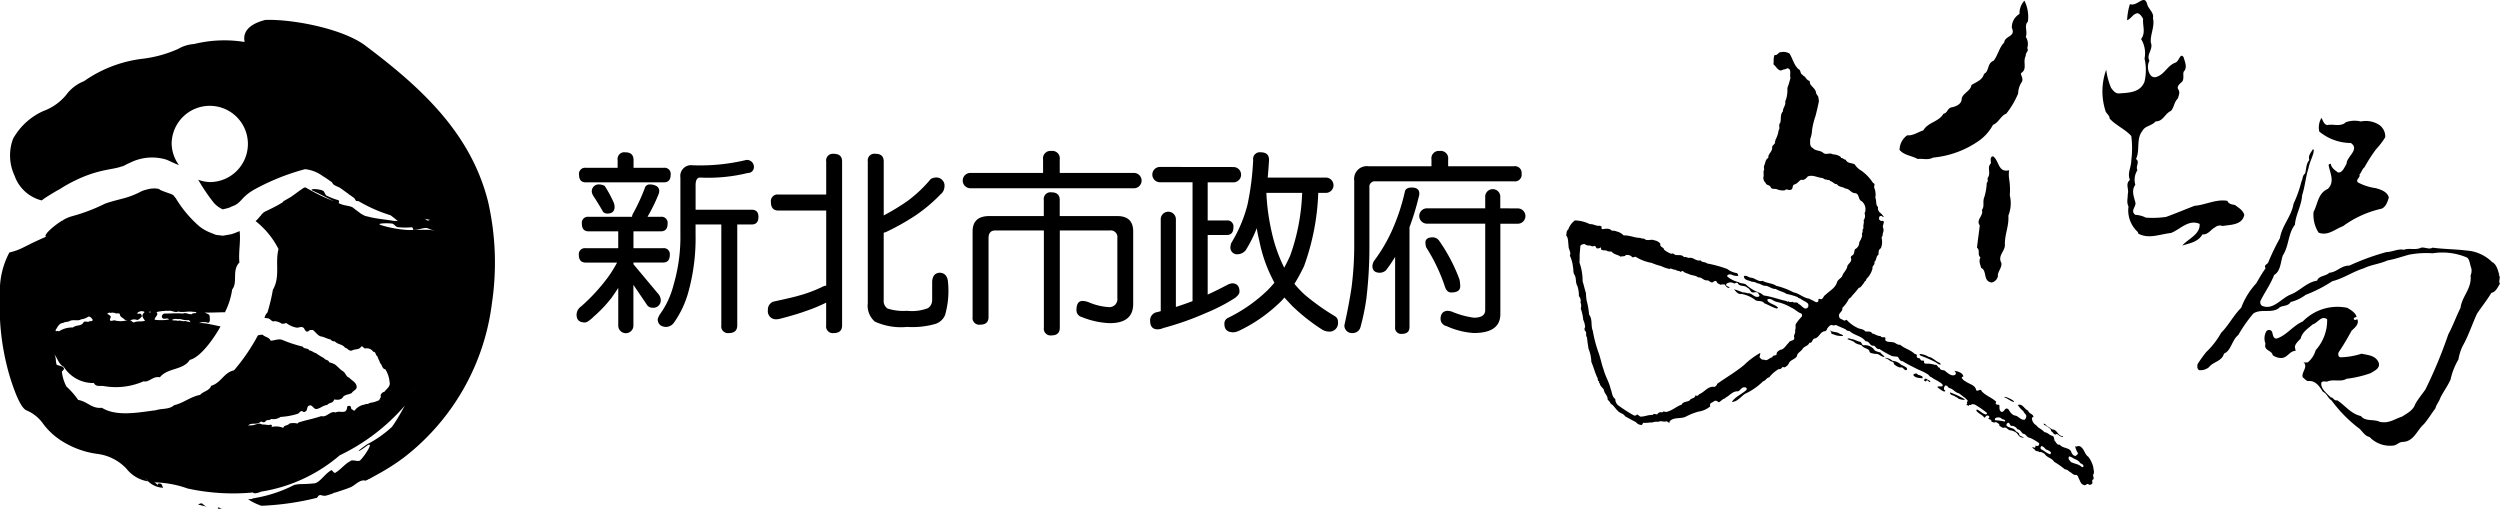
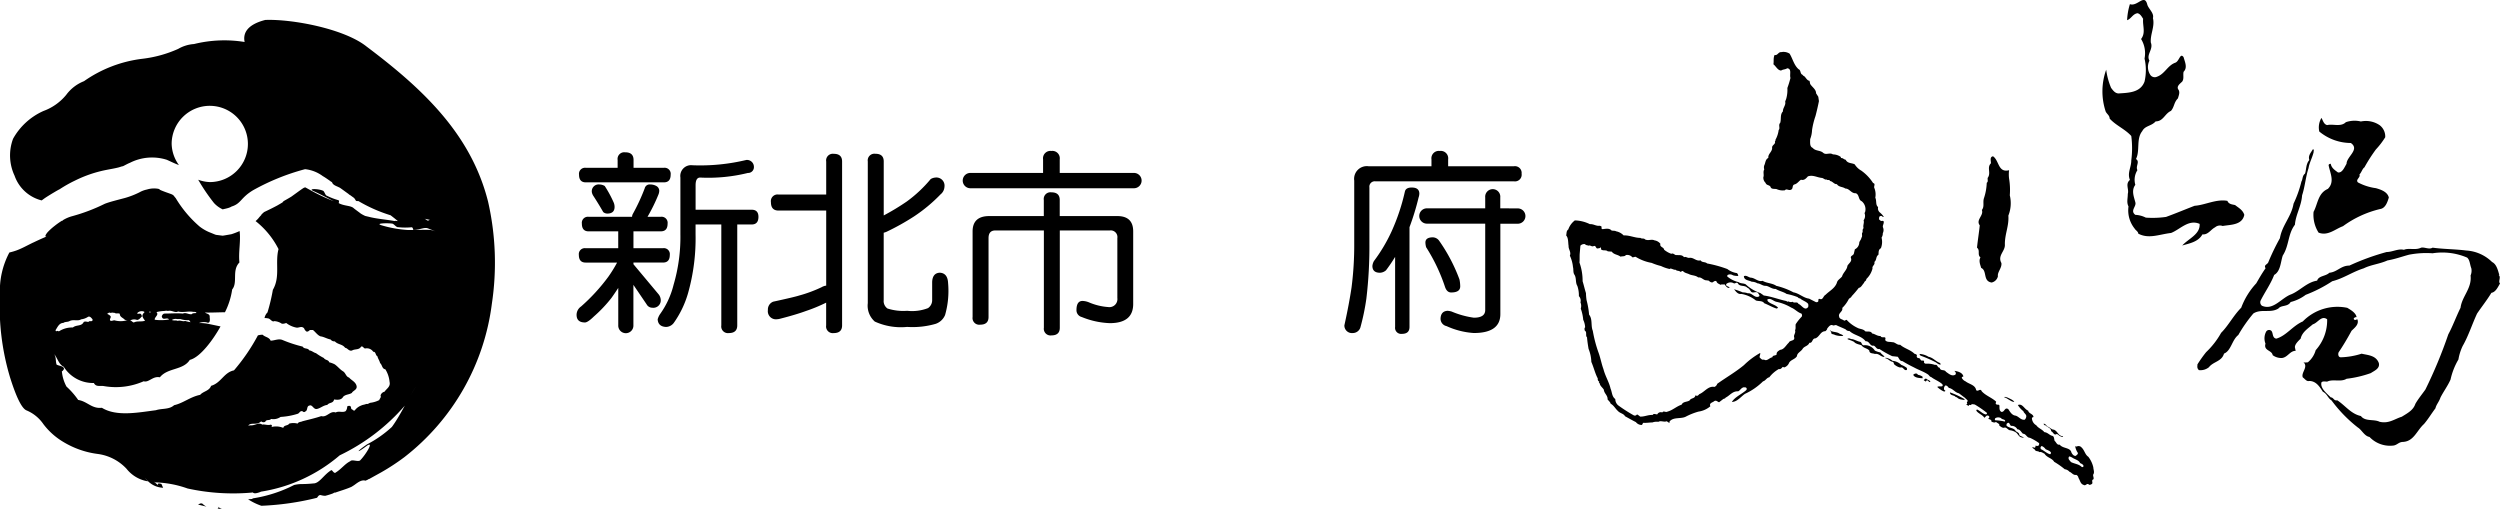
<svg xmlns="http://www.w3.org/2000/svg" id="department_2" width="149.443" height="30.415" viewBox="0 0 149.443 30.415">
  <g id="Group_1096" data-name="Group 1096" transform="translate(93.63)">
    <g id="Group_1093" data-name="Group 1093" transform="translate(0 3.098)">
      <path id="Path_2966" data-name="Path 2966" d="M1155.967,9845.569a1.625,1.625,0,0,0-.3-.634c-.2-.13-.222-.391-.407-.559a.231.231,0,0,0-.281-.054c-.036.017-.073-.037-.092,0a.925.925,0,0,0,.149.372c.038.093-.074.131-.112.188-.131.017-.206-.095-.261-.187-.072-.336-.5-.226-.708-.485-.169.037-.2-.148-.3-.223-.036-.093-.018-.261-.13-.3-.186-.037-.278-.205-.484-.223-.15-.187-.352-.224-.484-.412a.5.5,0,0,1-.26-.426c0-.057.073-.038.092-.075-.019-.187-.279-.187-.317-.373-.242-.094-.334-.447-.616-.336a1.319,1.319,0,0,0,.337.374v.019c.037.094.149.147.168.262a.308.308,0,0,1-.093.222c-.224.039-.354-.185-.542-.241-.222-.02-.333-.225-.445-.393-.225-.131-.206.187-.41.168-.133-.074-.114-.242-.114-.372-.035-.11-.149-.02-.2-.092-.057-.039,0-.095,0-.149-.261-.243-.616-.354-.857-.615-.093-.223-.223.056-.337-.075-.054-.316-.425-.354-.632-.522a.445.445,0,0,1-.222-.2c-.02-.073.054-.073.091-.094-.056-.241-.335-.3-.523-.335,0,.037.019.037.038.056.039.056.057.148-.019.186-.2.094-.371-.072-.539-.186-.093-.166-.335-.019-.372-.242-.149,0-.13-.222-.28-.167a1.358,1.358,0,0,0-.54-.074c-.075,0-.149-.057-.111-.15-.019-.038-.057-.038-.094-.038-.15.038-.111-.167-.261-.147a.113.113,0,0,1-.074-.167c-.019-.057-.094-.075-.151-.093-.242-.242-.613-.318-.856-.54-.186.037-.3-.17-.484-.15-.111-.037-.318.019-.41-.131.092-.3-.2-.057-.279-.241-.188.017-.337-.13-.5-.149-.075-.168-.279-.094-.412-.129-.111-.149-.333-.131-.463-.208a2.042,2.042,0,0,1-.616-.444c-.055-.095-.13.055-.2,0-.095-.075-.261-.075-.28-.225-.075-.222.243-.3.185-.521a1.935,1.935,0,0,0,.374-.5c.038-.093.168-.111.187-.2a6.477,6.477,0,0,0,.427-.5c.149-.021.2-.188.317-.3,0-.095.149-.114.13-.225a1.3,1.3,0,0,0,.374-.634c-.038-.166.166-.205.111-.392.149-.112.074-.317.243-.429.019-.13-.019-.3.147-.391a1.034,1.034,0,0,0,.039-.633.437.437,0,0,0,.074-.263.417.417,0,0,0,.018-.334c-.056-.11.057-.225.038-.354-.019-.094-.13-.02-.186-.055-.019-.039-.111-.058-.093-.131,0-.038,0-.13.074-.149a.106.106,0,0,1,.13.036c.037,0,.056.038.075,0a1.2,1.2,0,0,0-.241-.261.321.321,0,0,1-.094-.314c-.169-.132-.075-.373-.169-.559a1.038,1.038,0,0,0-.055-.577c-.056-.1.093-.263-.075-.3a2.688,2.688,0,0,0-.708-.744,1.084,1.084,0,0,1-.39-.372c-.169-.1-.429-.039-.542-.28-.094,0-.185-.13-.277-.094l-.02-.074a.806.806,0,0,0-.467-.149c-.185-.131-.409.055-.578-.092-.185-.169-.463-.095-.632-.3-.187-.075-.149-.318-.149-.523a1.649,1.649,0,0,0,.112-.54,4.6,4.6,0,0,1,.206-.838c.073-.278.148-.594.206-.893l-.039-.26-.132-.207c0-.241-.241-.371-.353-.56l-.038-.186c-.168-.02-.222-.224-.353-.3-.037,0-.037-.02-.056-.056-.169-.057-.094-.278-.242-.335-.28-.242-.355-.633-.54-.932a.676.676,0,0,0-.505-.091c-.166-.02-.222.222-.39.166-.093.186-.038.392-.074.558.149.114.261.374.464.374.111-.075.261-.057.356-.133.3.021.131.374.2.578a5.556,5.556,0,0,1-.185.6,1.95,1.95,0,0,1-.056.595c-.02.095-.058.15-.075.225.055.205-.149.373-.133.578-.183.186-.091.465-.165.688-.13.13.018.317-.092.428a1.627,1.627,0,0,1-.188.578c0,.037,0,.076-.037.1.056.165-.149.2-.168.352.038.26-.261.392-.223.635-.187.092-.168.3-.244.445a.385.385,0,0,0,0,.244c-.092.146,0,.334-.055.465a.422.422,0,0,0,.131.335c.057.169.225.111.3.243.038.149.223.109.353.13a.9.9,0,0,0,.5.075c.112-.129.224.039.373-.038.149-.058.037-.28.221-.317.169-.055.244-.2.374-.278.185.056.3-.074.411-.2.3-.1.521.055.819.092.111,0,.188.131.3.093.056.075.167-.019.206.094.165.02.24.2.409.186.111.186.354.148.5.262.26,0,.354.3.631.281.226.091.133.39.356.481a.62.62,0,0,1,.2.636l-.036.072a.441.441,0,0,1-.056.429c.056.149-.055.3,0,.468-.074.072-.055.148-.055.241-.094.094.019.223-.075.336-.019.131-.13.205-.13.315a.462.462,0,0,1-.261.374l-.057.241c-.019.13-.2.13-.185.261.094.224-.111.317-.205.486-.019.241-.26.409-.318.632-.111.148-.277.205-.315.393-.133.334-.429.464-.672.706-.15.074-.15.336-.354.244-.111-.019-.053.111-.092.165a.136.136,0,0,1-.149.02l-.393-.2c-.334-.039-.594-.319-.93-.375a4.308,4.308,0,0,0-1.026-.389c-.241-.168-.575-.151-.819-.3-.26.074-.429-.149-.671-.186-.167,0-.279-.168-.447-.094,0,.26.316.244.466.335a.65.65,0,0,1,.337.093c.2.018.315.167.52.151.2.035.354.2.578.185.2.13.464.169.652.3a3.584,3.584,0,0,1,.651.188c.038.019.075.094.149.073.131.131.374.187.487.334a.349.349,0,0,1,0,.188c-.207.262-.393-.13-.579-.187-.074-.166-.242-.017-.355-.13-.111.058-.241-.018-.3-.036a.018.018,0,0,0,.019.019c-.019.018-.038.037-.057.037v-.056c-.466-.094-.914-.278-1.379-.336-.075-.057-.13-.093-.205-.146a2.342,2.342,0,0,1-.877-.523c-.13-.073-.314-.039-.426-.131a1.627,1.627,0,0,1-.672-.335c-.019-.037,0-.056.019-.093a.31.31,0,0,1,.316.019.928.928,0,0,0,.318.037.278.278,0,0,0-.075-.167,1.223,1.223,0,0,1-.578-.244,7.287,7.287,0,0,0-1.21-.334c-.112-.112-.3-.038-.391-.187-.261.075-.413-.186-.673-.148-.111.019-.2-.093-.315-.037-.114-.167-.318-.113-.5-.131-.074-.02-.149-.13-.26-.073a1.424,1.424,0,0,1-.429-.244c-.019-.166-.279-.147-.223-.354a.551.551,0,0,0-.355-.206c-.187-.09-.353.04-.559-.054-.073-.093-.2-.021-.279-.093-.353,0-.652-.167-1.005-.148a.837.837,0,0,0-.447-.245c-.094-.054-.187-.019-.282-.054-.128-.149-.352-.095-.52-.076a.072.072,0,0,1-.073-.093c.034-.075-.058-.091-.1-.111-.222.036-.372-.113-.594-.094a2.145,2.145,0,0,0-.9-.224,1.138,1.138,0,0,0-.392.54c-.128.093-.091.227-.128.356.147.165.11.446.147.631-.019.188.169.374.074.578a2.078,2.078,0,0,1,.188.69c.037.11,0,.3.072.428.15.206.058.486.188.691a1.734,1.734,0,0,1,.092.612.387.387,0,0,1,.094.374.531.531,0,0,1,.019.372,2.681,2.681,0,0,1,.147.671,1.155,1.155,0,0,1,.114.445c-.056.056-.037.133-.018.206.148.076.018.3.131.393.017.242.055.466.091.688a2.281,2.281,0,0,1,.167.783c.131.3.207.614.337.894,0,.038.074.075.038.114.017.073.017.146.112.165l-.039.019c0,.037.039.076.055.1.019.149.169.24.244.37.016.225.242.338.223.579.056.074.168.168.186.26.185.093.281.3.429.429.13.149.336.149.429.317.2.111.428.241.651.353a.433.433,0,0,0,.353.169c.038-.019.038-.093.095-.13.168.018.372-.021.54-.021a.751.751,0,0,1,.355-.036c.146-.094.334.036.5-.036.056.036.11.093.167.093v-.076c.223-.28.651-.146.95-.28a3.886,3.886,0,0,1,.781-.313,1.382,1.382,0,0,0,.708-.318c-.092-.205.15-.222.244-.315.13-.057.185.055.279.074l.242-.187c.055-.037.112-.018.15-.092.241-.112.408-.394.745-.374.131-.056.185-.224.353-.242.056.019.111-.02.149.058.038.035,0,.111-.057.147-.26.223-.631.373-.819.671.318,0,.54-.318.783-.483a3.774,3.774,0,0,0,1.08-.747c.151-.035.223-.223.372-.24a1.885,1.885,0,0,1,.579-.5c.074.038.149-.038.2-.092.035-.077.093.036.166-.02a.472.472,0,0,0,.244-.263c.112-.185.353-.2.466-.391.017-.2.222-.259.335-.429.092-.168.335-.168.409-.372.205.038.149-.261.355-.261.26-.095.3-.429.6-.429.038-.036.113-.092.113-.169.074-.072.15-.221.3-.2.057.057.149,0,.226,0,.186.094.391.166.577.262a.252.252,0,0,0,.223.092c.3.279.708.279.968.616.244-.02.244.315.485.26.131.056.168.241.337.2a6.13,6.13,0,0,0,.762.429l.336.037c.093.112.113.26.28.26a7.572,7.572,0,0,0,.689.376c.261.146.559.24.82.409.092.056.111.15.206.166.222.168.464.244.669.428.112.226-.224.076-.3.168a1.67,1.67,0,0,0,.3.225c.056.018.131.094.186,0l-.074-.057a.241.241,0,0,1,.074-.26c.094,0,.149.075.206.149.241.037.371.278.594.317.132.093.243.186.374.278.054.074.15.112.167.205-.148.037.059.167-.113.188l.172.091v-.037c.015-.054.091-.018.13-.018.035-.094.149-.036.221-.036a6.17,6.17,0,0,1,.727.5c.02.058-.019.093-.075.093-.185-.035-.334-.224-.522-.295-.018.036-.037.054-.037.071.131.188.374.242.485.43l.111-.112a.119.119,0,0,1,.17.02c.037.057,0,.111-.058.149.076.037.187.037.206.149-.019.017,0,.036.019.036.074.018.166.074.242,0,.073.074.242.11.2.224.114.075.207.169.336.111.15.02.188.169.337.169a.85.85,0,0,1,.353.148c.113.111.168.279.355.279.019,0,.036.055.074.02-.074-.095-.185-.076-.261-.168.019-.113-.112-.169-.206-.225-.111-.224-.39-.166-.559-.335.019-.037-.019-.094.039-.13.149-.13.149.11.241.146a.381.381,0,0,1,.373.205c.168,0,.224.169.335.264.187,0,.224.242.411.242a2.946,2.946,0,0,1,.523.3c.072.037.018.131,0,.167a.184.184,0,0,1-.17,0c-.018.019-.018.037-.018.075-.038.112-.131,0-.187.02.019.074.094.093.149.146.056.133.186.059.279.151.114-.036.206.055.3.093.149.242.447.26.577.484a4.8,4.8,0,0,1,.635.446.416.416,0,0,1,.276.148c.133.039.225.225.413.188a.235.235,0,0,1,.13.185c.093.13.112.354.3.411.131.094.2-.131.315-.021.039.021.076.039.114,0,.224-.053-.019-.24.166-.313.037-.094-.036-.187-.017-.28C1156.059,9845.867,1155.967,9845.7,1155.967,9845.569Zm-17.439-9a2.771,2.771,0,0,0-.354.446c-.019.131.019.262-.038.354.057.169-.092.279-.055.41.074.261-.26.167-.317.336-.168.149-.279.41-.521.429-.112.075-.225.13-.206.28-.092.091-.223.018-.26.167-.169.017-.318.261-.5.131-.114.053-.205-.077-.26-.131,0-.094.055-.187.036-.261a4.493,4.493,0,0,0-.969.726c-.52.429-1.079.745-1.6,1.119a.281.281,0,0,1-.167.185c-.373-.073-.6.317-.9.43-.055.056-.111.13-.185.093-.022-.02-.038-.02-.056,0-.038.187-.261.13-.337.28-.149.11-.391.055-.483.259-.3.095-.543.336-.838.411-.133.074-.225-.075-.318.055a.234.234,0,0,0-.3.114c-.11,0-.206-.075-.279.036-.26-.021-.486.111-.746.094a.97.97,0,0,0-.185-.13.149.149,0,0,1-.2.054,9.165,9.165,0,0,1-.932-.6.5.5,0,0,1-.167-.371c-.207-.149-.188-.41-.28-.616-.093-.41-.318-.745-.428-1.174-.111-.3-.169-.632-.28-.949a7.62,7.62,0,0,1-.356-1.341c-.13-.3,0-.689-.222-.968a4.844,4.844,0,0,0-.149-.857,3.325,3.325,0,0,1-.038-.429c-.073-.225-.13-.486-.2-.709a3.256,3.256,0,0,0-.188-1.117c.019-.187,0-.39.019-.578l.037-.429a.306.306,0,0,1,.281-.092c.037.072.131.055.2.092.114-.057.2.093.317.02.13-.039.111.111.206.148.074-.019.166,0,.2-.075a.09.09,0,0,1,.02.111c.111.133.3.02.409.133l.241.018c.13.185.354.167.523.3.111-.035.261,0,.318-.094a.4.4,0,0,1,.39.131c.093.019.168-.072.243,0a2.744,2.744,0,0,0,.911.336,3.466,3.466,0,0,0,.558.187,2.257,2.257,0,0,0,.467.167.085.085,0,0,0,.1-.02c.111.02.223.095.315.076.058.091.206.035.279.129.056-.018.092-.054.149-.054.112.13.261.13.391.2.169.074.374.056.523.185.224-.034.316.206.541.169.037.037.056.018.092.018a.285.285,0,0,0,.205.114c.074-.021.166-.151.262-.058.018.111.167.15.241.2.072-.054.149,0,.223-.037.095.094.168.263.317.205-.055-.092-.26-.073-.2-.222a.388.388,0,0,1,.447-.039c.073.039.166-.091.242,0,.112.224.411.093.56.261.111.038.167.149.222.225.11.147.3-.036.428.094.02.073.131.13.057.205-.26.13-.409-.226-.67-.187a.835.835,0,0,0-.3-.054,4.928,4.928,0,0,0-.523-.188c.095.113.225.318.429.278a1.908,1.908,0,0,1,.877.393c.168.056.39,0,.5.166.263.1.486.244.746.318.019-.019.057-.019.076-.055-.168-.188-.429-.206-.6-.374a.19.19,0,0,1-.039-.112c.187-.111.336.075.521.132a2.9,2.9,0,0,1,.915.354c.2.073.371.28.6.353A.172.172,0,0,1,1138.528,9836.573Zm12.128,6.258a2.815,2.815,0,0,0-.54-.072c-.055-.019-.038-.094,0-.131a.354.354,0,0,1,.336,0c.054.092.185.055.241.149C1150.712,9842.813,1150.675,9842.831,1150.656,9842.831Zm2.722,1.957c-.207-.055-.354-.223-.542-.3a.171.171,0,0,1-.017-.132c.017-.02.036-.056.072-.056a.53.53,0,0,1,.225.188c.111.054.262.094.318.2A.1.1,0,0,1,1153.378,9844.788Zm1.992.745c-.037.019-.075.036-.091.019-.188-.187-.448-.187-.654-.3-.057-.093-.168-.151-.13-.281.037-.11.13,0,.186,0,.166.13.41.15.5.354.056,0,.1.057.149.075A.121.121,0,0,1,1155.37,9845.533Z" transform="translate(-1124.464 -9820.729)" />
      <path id="Path_2967" data-name="Path 2967" d="M1140.8,9837.579c-.169-.13-.413-.074-.578-.206,0,.076.11.058.074.132,0,.13.149.091.221.147a1.18,1.18,0,0,0,.5.057C1140.988,9837.635,1140.877,9837.615,1140.8,9837.579Z" transform="translate(-1124.464 -9820.729)" />
      <path id="Path_2968" data-name="Path 2968" d="M1143.242,9838.7a1.228,1.228,0,0,1-.337-.114.681.681,0,0,0-.67-.314c-.13-.02-.093-.169-.2-.207-.2-.036-.374-.168-.559-.168a.215.215,0,0,0-.205-.018l.019.037a2.469,2.469,0,0,1,.371.148c.111.133.3.149.448.207.13.185.335.166.467.314,0,.206.241.151.333.206.244-.055.374.206.578.169C1143.428,9838.864,1143.3,9838.808,1143.242,9838.7Z" transform="translate(-1124.464 -9820.729)" />
      <path id="Path_2969" data-name="Path 2969" d="M1145.663,9838.9a7.337,7.337,0,0,1,.893.392c.077.055.188.148.282.13a.145.145,0,0,0-.037-.093c-.261-.094-.41-.318-.689-.372a1.142,1.142,0,0,0-.524-.169C1145.572,9838.846,1145.627,9838.882,1145.663,9838.9Z" transform="translate(-1124.464 -9820.729)" />
      <path id="Path_2970" data-name="Path 2970" d="M1143.968,9839.2a.885.885,0,0,0-.429-.187v.037c.169.021.262.188.429.207.038.017.093.074.074.131a.815.815,0,0,0,.412.222c0-.018-.02-.037,0-.037l.016.02c.15-.02.188.225.355.148v-.111a1.2,1.2,0,0,0-.336-.187A.857.857,0,0,0,1143.968,9839.2Z" transform="translate(-1124.464 -9820.729)" />
      <path id="Path_2971" data-name="Path 2971" d="M1145.2,9840.036c.092.188.356.188.56.208v-.094a.643.643,0,0,0-.28-.114C1145.422,9839.906,1145.271,9839.964,1145.2,9840.036Z" transform="translate(-1124.464 -9820.729)" />
      <path id="Path_2972" data-name="Path 2972" d="M1146.017,9840.3c-.074-.093-.15.02-.185.058.019.019.019.035.055.035.019.019.056.059.075.037.092-.184.15.076.26.037C1146.222,9840.355,1146.074,9840.355,1146.017,9840.3Z" transform="translate(-1124.464 -9820.729)" />
      <path id="Path_2973" data-name="Path 2973" d="M1147.378,9841.081l.019.006v-.006Z" transform="translate(-1124.464 -9820.729)" />
      <path id="Path_2974" data-name="Path 2974" d="M1147.4,9841.087c-.013.178.2.163.3.236a.135.135,0,0,0,.111.056c.131.148.3.131.467.168,0-.037-.038-.056-.038-.074A5.069,5.069,0,0,0,1147.4,9841.087Z" transform="translate(-1124.464 -9820.729)" />
      <path id="Path_2975" data-name="Path 2975" d="M1151.234,9841.641c-.093-.131-.26-.168-.391-.243-.076-.019-.168-.074-.206-.019.225.057.374.262.6.281Z" transform="translate(-1124.464 -9820.729)" />
      <path id="Path_2976" data-name="Path 2976" d="M1153.116,9843.054c.093.133.318.133.334.356.114.037.169.278.318.167.092,0,.149.111.222.13.058.02.114.058.168.038,0-.019,0-.019-.019-.038-.279-.019-.279-.279-.52-.39-.169,0-.241-.149-.392-.187-.075-.057-.111-.187-.241-.167l.038.055C1153.041,9843.037,1153.079,9843.073,1153.116,9843.054Z" transform="translate(-1124.464 -9820.729)" />
    </g>
    <g id="Group_1094" data-name="Group 1094" transform="translate(19.921)">
      <path id="Path_2977" data-name="Path 2977" d="M1164.442,9829.89c-.168-.043-.378-.043-.46-.252-.668-.123-1.334.252-1.959.294-.542.207-1.128.456-1.71.666a5.663,5.663,0,0,1-1.209.042,1.55,1.55,0,0,0-.626-.166c-.333-.252.082-.5,0-.752-.084-.333-.251-.709,0-1.042a1.079,1.079,0,0,1,.124-.877c-.124-.248.168-.5-.084-.666.252-.5,0-1.209.375-1.668.168-.333.544-.291.8-.582.459,0,.541-.46.916-.628.209-.249.168-.5.417-.75.042-.167.127-.333.042-.5-.168-.208.085-.375.21-.5.123-.169.041-.378.084-.586.249-.249.081-.582,0-.875-.209-.291-.252.251-.5.333-.457.167-.624.668-1.083.834a.321.321,0,0,1-.415-.123.851.851,0,0,1-.043-.835c-.208-.375.251-.666.083-1.086-.04-.5.251-.958.126-1.458.083-.292-.249-.541-.333-.792-.169-.71-.586.125-1.043-.042a3.85,3.85,0,0,0-.168.959c.25-.083.334-.375.625-.417.168.042.251.208.333.334-.042.417.169.833-.122,1.208a1.621,1.621,0,0,1,.206,1.169,3.036,3.036,0,0,1,0,1.377c-.249.666-.958.666-1.542.708-.208,0-.333-.167-.457-.333a4.14,4.14,0,0,1-.293-1.086,3.832,3.832,0,0,0-.043,2.46c.043.168.249.253.249.459.375.418.919.626,1.294,1.043a5.671,5.671,0,0,1,0,1.461c0,.414-.25.75-.082,1.165-.293.251-.042.544-.126.834,0,.294-.083.5.042.753a1.737,1.737,0,0,0,.375,1.333c.042.083.208.168.208.291.628.334,1.251.043,1.96-.04.544-.21,1.044-.834,1.709-.543.043.626-.665.876-1.04,1.293.417-.126.958-.209,1.207-.667.335.041.5-.293.753-.418a.452.452,0,0,1,.456-.082c.459-.083,1.17-.042,1.294-.667C1164.9,9830.18,1164.65,9830.055,1164.442,9829.89Z" transform="translate(-1144.385 -9817.631)" />
-       <path id="Path_2978" data-name="Path 2978" d="M1151.555,9818.464a.925.925,0,0,0-.459.834c.253.541-.417.46-.457.874-.293.294-.375.753-.626,1.086-.417.166-.249.625-.583.792-.083.376-.5.5-.75.666-.042.377-.585.5-.585.877-.042.291-.375.417-.625.459-.249.082-.21.333-.458.375-.292.5-.919.5-1.21,1-.292.083-.627.333-.96.291a1.087,1.087,0,0,0-.457.876c.291.333.709.333,1.084.542.291-.042.624.085.918-.084a5.7,5.7,0,0,0,2.791-1.041,2.781,2.781,0,0,0,.793-.919c.336-.124.459-.542.792-.666a5.036,5.036,0,0,0,.711-1.209,1.265,1.265,0,0,1,.207-.669c.126-.208-.041-.375-.041-.541.417-.251.084-.666.29-1.041-.039-.168.21-.293.085-.459a.767.767,0,0,0-.085-.669c.127-.333-.123-.666.127-.916a2.17,2.17,0,0,0-.208-1.251A1.1,1.1,0,0,0,1151.555,9818.464Z" transform="translate(-1144.385 -9817.631)" />
      <path id="Path_2979" data-name="Path 2979" d="M1150.974,9829.306a4.082,4.082,0,0,0-.043-1,2.008,2.008,0,0,1,0-.5c-.667.169-.585-.581-.96-.833-.207.042-.124.252-.124.418-.251.248,0,.542-.167.833-.084.084.042.25-.084.334a3.234,3.234,0,0,1-.166.918c-.083.249.042.5-.125.707.125.335-.377.586-.127.919-.042.417-.123.916-.164,1.335.207.165,0,.417.207.583-.124.209,0,.459.041.625.376.168.085.792.627.875a.493.493,0,0,0,.375-.375c-.042-.25.25-.5.208-.792-.25-.459.249-.708.207-1.125,0-.627.252-1.084.21-1.71A2,2,0,0,0,1150.974,9829.306Z" transform="translate(-1144.385 -9817.631)" />
    </g>
    <g id="Group_1095" data-name="Group 1095" transform="translate(37.718 7.049)">
      <path id="Path_2980" data-name="Path 2980" d="M1169.947,9825.109c.343-.087.816.127,1.114-.173a1.588,1.588,0,0,1,.9-.043,1.468,1.468,0,0,1,1.114.216.846.846,0,0,1,.341.727,4.542,4.542,0,0,1-.558.729,9.794,9.794,0,0,0-.685,1.07c-.128.087-.17.3-.3.43.088.171-.255.3-.087.471a3.161,3.161,0,0,0,1.072.343c.3.085.688.215.773.558-.085.3-.215.642-.514.688a6.174,6.174,0,0,0-2.227,1.027c-.474.173-.9.6-1.458.385a1.99,1.99,0,0,1-.3-1.242c.257-.472.257-1.114.855-1.372.429-.428.13-.943.045-1.413,0-.045.042-.087.128-.087.042.256.256.385.429.515.258.042.385-.3.515-.515,0-.429.813-.856.256-1.244a2.977,2.977,0,0,1-1.885-.685,1.107,1.107,0,0,1,.128-.813C1169.689,9824.808,1169.733,9825.064,1169.947,9825.109Z" transform="translate(-1162.182 -9824.68)" />
      <path id="Path_2981" data-name="Path 2981" d="M1169.134,9826.737c-.086.343-.258.642-.3.94-.173.517-.215,1.114-.387,1.63-.043.644-.384,1.158-.429,1.758-.428.558-.34,1.242-.727,1.842-.13.388-.13.943-.514,1.159-.214.556-.558,1.025-.814,1.542a.264.264,0,0,0,.084.3c.685.3,1.156-.473,1.757-.687.515-.215.944-.727,1.542-.814.088-.3.516-.257.73-.472.472-.043.687-.429,1.2-.429a14.222,14.222,0,0,1,2.229-.811c.344,0,.687-.215,1.029-.131.3-.129.685.042,1.03-.129.214-.044.47.129.685,0,.6.088,1.37.088,2.013.171a2.406,2.406,0,0,1,1.542.688c.259.127.345.469.43.771h-.043c.172.127-.042.385.087.512-.129.215-.256.514-.516.559-.258.43-.6.858-.857,1.242-.3.645-.513,1.329-.857,1.93a3.032,3.032,0,0,0-.257.813,4.089,4.089,0,0,0-.471,1.2c-.172.387-.428.729-.6,1.07-.085.26-.256.429-.3.645-.258.343-.43.642-.687.943-.428.384-.6,1.027-1.242,1.068-.258,0-.345.172-.559.214a1.686,1.686,0,0,1-1.456-.511c-.3-.045-.471-.429-.688-.558a8.286,8.286,0,0,1-1.584-1.628c-.215-.13-.257-.387-.515-.516-.171-.256-.385-.643-.813-.643-.17.042-.257-.128-.387-.214-.126-.3.387-.645,0-.941.086.083.172.041.3.041a1.457,1.457,0,0,0,.471-.728,2.672,2.672,0,0,0,.685-1.845c-.342-.257-.556.215-.857.3-.3.258-.643.469-.727.856-.173.17-.345.343-.345.512l.045.217c-.343,0-.473.386-.816.428a.859.859,0,0,1-.558-.171c-.041-.3-.558-.257-.428-.687a.855.855,0,0,1,.045-.728.206.206,0,0,1,.3-.043c.127.126.043.429.3.472.6-.172.987-.771,1.585-1.028a2.893,2.893,0,0,1,2.659-.814c.214.129.514.3.556.557a.174.174,0,0,0-.172.086.094.094,0,0,0,.088.085l.129-.043c.126.3-.172.515-.345.687-.256.472-.512.9-.772,1.285-.041.085-.041.3.131.3a4.444,4.444,0,0,0,1.242-.216c.342.087.855.087,1.028.558.086.345-.3.472-.471.6a6.579,6.579,0,0,1-1.456.342c-.343.213-.816,0-1.159.17-.127,0-.258-.042-.342.043-.087.344.3.645.557.9.171,0,.171.217.386.174.471.3.814.813,1.415.94.254.343.771.172,1.114.343.556.131.9-.171,1.328-.3.342-.214.685-.386.813-.771.172-.3.387-.556.6-.857a27.773,27.773,0,0,0,1.37-3.3c.259-.473.474-1.072.73-1.586.085-.686.686-1.157.6-1.929a.726.726,0,0,0,.045-.43c-.087-.215-.087-.513-.256-.643a3.768,3.768,0,0,0-2.058-.256,5.426,5.426,0,0,0-1.414.086c-.471.128-.814.259-1.286.343-.471.213-.986.255-1.415.47-.686.214-1.2.6-1.885.772a8.1,8.1,0,0,1-1.587.813,2.471,2.471,0,0,1-.9.43c-.172.3-.559.171-.728.385-.471.3-1.029,0-1.5.3a8.657,8.657,0,0,0-.9,1.286c-.385.3-.428.943-.856,1.113-.13.475-.644.475-.9.813a.8.8,0,0,1-.6.173c-.13-.129-.087-.215-.087-.342a7.708,7.708,0,0,1,.517-.729,4.859,4.859,0,0,0,.9-1.159c.43-.425.728-1.026,1.2-1.5a4.381,4.381,0,0,1,.9-1.459c.173-.3.342-.6.556-.9-.13-.215.13-.215.173-.384a13.918,13.918,0,0,1,.685-1.415c.128-.772.685-1.286.813-2.058a6.9,6.9,0,0,0,.472-1.328c.085-.13.043-.342.215-.472.087-.258.042-.559.257-.814-.085-.257.086-.429.214-.643C1169.177,9826.565,1169.134,9826.651,1169.134,9826.737Z" transform="translate(-1162.182 -9824.68)" />
    </g>
  </g>
  <g id="Group_1097" data-name="Group 1097" transform="translate(0 1.188)">
    <path id="Path_2982" data-name="Path 2982" d="M1043.822,9848.044h0Z" transform="translate(-1030.833 -9818.819)" />
    <path id="Path_2983" data-name="Path 2983" d="M1042.67,9847.792l.506.124a.847.847,0,0,1-.231-.167C1042.843,9847.688,1042.769,9847.747,1042.67,9847.792Z" transform="translate(-1030.833 -9818.819)" />
    <path id="Path_2984" data-name="Path 2984" d="M1043.822,9848.044c.088.007.181,0,.273,0a.642.642,0,0,1-.242-.129C1043.9,9847.97,1043.918,9848.026,1043.822,9848.044Z" transform="translate(-1030.833 -9818.819)" />
    <path id="Path_2985" data-name="Path 2985" d="M1060.01,9829.691c-1.007-4.021-3.875-6.733-7.265-9.278-1.337-1.069-4.464-1.653-6.057-1.589-1.166.3-1.328.861-1.232,1.317a7.556,7.556,0,0,0-3.023.122,2.184,2.184,0,0,0-.949.291,7.286,7.286,0,0,1-2.135.59,7.667,7.667,0,0,0-3.493,1.339,2.417,2.417,0,0,0-1.063.816,3.147,3.147,0,0,1-1.354.963,3.886,3.886,0,0,0-1.826,1.666,2.848,2.848,0,0,0,.091,2.205,2.31,2.31,0,0,0,1.62,1.479c.09-.066.176-.131.27-.192.216-.14.689-.426.8-.474a7.735,7.735,0,0,1,.915-.517,7.428,7.428,0,0,1,1.845-.634c.3-.059.556-.1.786-.161.067-.019.262-.089.225-.058.149-.073.282-.153.443-.217a2.921,2.921,0,0,1,2.195-.177c.132.059.219.1.294.135.138.063.252.115.433.183a2.238,2.238,0,0,1-.436-1.276,2.279,2.279,0,1,1,2.277,2.291,2.18,2.18,0,0,1-.691-.141,11.427,11.427,0,0,0,.944,1.391,1.613,1.613,0,0,0,.539.388c-.057-.02.336-.056.512-.176.587-.182.529-.521,1.294-.979a13.418,13.418,0,0,1,3.1-1.254,2.157,2.157,0,0,1,1.06.415c.154.088.294.19.436.287l.032.041-.013-.027.1.069c.036.134.188.2.339.264l.13.062c.205.144.367.267.557.4l-.05-.014.093.046.241.174a.62.62,0,0,1,.1.148c.046.057.1.041.161.039a8.907,8.907,0,0,0,1.925.851s.327.249.436.348l-.178-.017v.017c-.5-.092-1.087-.131-1.573-.26l-.2-.047a2.143,2.143,0,0,1-.273-.147c-.126-.1-.263-.193-.406-.307-.171-.176-.538-.127-.883-.3-.061-.014.061-.163-.061-.194a3.713,3.713,0,0,1-.66-.256c-.122-.026-.148-.293-.264-.313-.263-.114-.875-.127-.574.016.426.191.888.445,1.245.621a10.5,10.5,0,0,1-1.29-.6l-.414-.228a.311.311,0,0,0-.119.043c-.195.128-.44.314-.724.515-.166.1-.339.2-.523.3.2-.063-.2.159-.3.218-.259.14-.528.271-.8.4-.045.043-.182.154-.172.185a1.568,1.568,0,0,0-.154.172,1.486,1.486,0,0,1-.174.175l-.008.007a5,5,0,0,1,1.371,1.674c-.215.832.119,1.646-.338,2.436a11.235,11.235,0,0,1-.322,1.351.623.623,0,0,0-.176.338.693.693,0,0,1,.208.018c.14.009.241.242.374.163a.907.907,0,0,1,.455.155.5.5,0,0,0,.257-.046,1.416,1.416,0,0,0,.606.277c.163.03.31-.119.466.045a.4.4,0,0,0,.137.188c.082.034.155-.04.212-.089l.18,0c.172.142.27.311.455.381.2.024.374.143.6.187a.276.276,0,0,0,.252.111c.18.2.454.156.617.387.14.007.222.221.415.159.17-.105.415-.018.538-.229.117-.056.151.119.252.108a.46.46,0,0,1,.477.2c.161-.016.123.213.247.266.034.154.126.256.159.408.13.1.112.347.314.371a1.707,1.707,0,0,1,.254.756c.068.284-.181.4-.3.583a.322.322,0,0,0-.24.225c.054.127-.061.186-.074.275a1.59,1.59,0,0,1-.523.162c-.08.007-.15.1-.256.068-.111.055-.193.042-.31.1a.842.842,0,0,0-.371.28c-.075.073-.124-.056-.209-.069-.025-.064-.015-.175-.095-.191a.19.19,0,0,0-.157.038.411.411,0,0,1-.094.276c-.189.106-.4-.029-.594.08-.33-.125-.528.316-.861.215-.363.126-.739.206-1.126.309-.1.054-.221.021-.288.14a.945.945,0,0,0-.5,0c-.088.142-.315.073-.356.256a1.1,1.1,0,0,0-.72-.047.17.17,0,0,0,.047-.066.115.115,0,0,0-.065-.083c-.193.063-.364-.032-.521,0-.214-.158-.434.065-.675.041l-.16.017c.142-.192.456-.044.665-.175l.111-.077a.2.2,0,0,0,.243.021c.065-.16.255-.045.344-.165a.757.757,0,0,0,.569-.121,4.19,4.19,0,0,0,1.02-.187c.118-.034.141-.214.309-.143a.09.09,0,0,0,.141.009c.174-.061.069-.317.245-.356.191-.087.245.244.459.2s.38-.217.618-.24c.125-.167.351-.078.408-.327.2.025.425.048.544-.164.146-.147.368-.125.518-.229.065-.139.343-.187.278-.428s-.309-.326-.447-.49c-.184-.049-.2-.27-.353-.368-.192-.115-.307-.28-.5-.419a1.452,1.452,0,0,0-.331-.123c-.058-.171-.23-.112-.323-.258a3.175,3.175,0,0,1-.47-.289c-.143-.033-.254-.155-.395-.163-.1-.169-.306-.062-.4-.229a7.816,7.816,0,0,1-1.217-.4c-.229-.089-.478.045-.7.045-.083-.213-.343-.212-.474-.355a.994.994,0,0,0-.286.04,11.469,11.469,0,0,1-1.429,2.09c-.605.124-.765.749-1.369.925-.109.312-.476.325-.651.538-.6.123-1.018.5-1.559.619-.295.271-.727.181-1.087.3-1.09.142-2.36.392-3.231-.145-.607.07-.867-.383-1.416-.468a4.693,4.693,0,0,0-.7-.8,2.347,2.347,0,0,1-.276-.919c.061,0,.06-.053.119-.108.052-.205-.311-.2-.438-.292-.069-.257-.011-.414-.14-.615.19.2.263.608.573.752a2.068,2.068,0,0,0,1.8.969c.13.256.368.142.613.187a4.137,4.137,0,0,0,2.364-.29c.31.094.537-.326.968-.238.465-.584,1.387-.409,1.789-1.041.635-.156,1.416-1.239,1.836-2l-.7-.147a2.52,2.52,0,0,0-.587-.054.812.812,0,0,1,.457-.044.164.164,0,0,0,.141.01c.091-.1.035-.249.043-.383-.033-.153-.212-.135-.281-.219.15.027,1.025-.016,1.191-.008a4.415,4.415,0,0,0,.433-1.365c.352-.425-.036-1.134.433-1.614-.066-.63.09-1.268.011-1.878a4.139,4.139,0,0,1-.491.19l-.448.078-.056.007-.028,0h-.018l-.362-.046-.007,0-.1-.037-.191-.079a2.558,2.558,0,0,1-.7-.391,6.953,6.953,0,0,1-1.416-1.686c-.169-.2-.105-.151-.209-.216-.056-.03-.217-.083-.378-.141-.563-.208-.267-.129-.44-.2a1.434,1.434,0,0,0-.692.038,1.549,1.549,0,0,0-.453.17,4.939,4.939,0,0,1-.865.336c-.506.135-.911.233-1.205.348a10.716,10.716,0,0,1-1.925.734,2.087,2.087,0,0,0-.578.246l-.021.011c0,.011-.007.023-.009.036l-.035-.011-.039.025a4.347,4.347,0,0,0-.367.26l-.083.065a4.018,4.018,0,0,0-.313.282l-.008.01a.92.92,0,0,0-.152.2.2.2,0,0,0-.015.037c-.013.044,0,.074.061.062-.327.14-.58.258-.79.359l-.005,0c-.216.105-.383.192-.534.267-.129.064-.248.119-.37.168l-.056.022a3.57,3.57,0,0,1-.437.132c-.011,0-.017.006-.028.008a4.872,4.872,0,0,0-.563,2.523,14.721,14.721,0,0,0,.6,4.928c.371,1.184.695,1.849.976,1.981a2.29,2.29,0,0,1,1.022.828,4.15,4.15,0,0,0,1.2,1.068,5.247,5.247,0,0,0,2.033.711,2.868,2.868,0,0,1,1.735.887,2.046,2.046,0,0,0,1.282.753.916.916,0,0,1-.168-.217,1.352,1.352,0,0,0,1.074.6l-.1-.225c-.223-.077-.291,0-.126.146-.114-.113-.228-.2-.342-.3.028.023.06.033.088.058a.1.1,0,0,0,.03,0,6.218,6.218,0,0,1,1.91.364,12.711,12.711,0,0,0,3.887.241c-.026-.017-.051-.034-.077-.053.028.021.055.034.084.052h-.007s.008,0,.012,0a.221.221,0,0,0,.183.044h0l.007,0a1.229,1.229,0,0,0,.287-.086h-.009l.019-.006-.01,0a9.494,9.494,0,0,0,4.72-2.174,12.01,12.01,0,0,0,3.9-2.979c.2-.364.4-.739.643-1.105-.538.823-.9,1.673-1.425,2.388a6.85,6.85,0,0,1-1.486,1.042c-.664.452-.669.583-.007.083.46-.313-.091.555-.379.846-.1.161-.512-.063-.615.078-.314.149-.524.458-.855.665-.123.127-.23-.187-.291-.123-.44.267-.7.789-1.059.785a7.077,7.077,0,0,1-.721.038,2.009,2.009,0,0,0-.429.055l-.266.131a8.153,8.153,0,0,1-2.228.673l.008.029-.266.023a3.556,3.556,0,0,0,.793.387,16.369,16.369,0,0,0,3.327-.478c.062-.083.1-.17.217-.163a.9.9,0,0,0,.277.044,4,4,0,0,0,.454-.141l.149-.085-.063.057c.34-.125.692-.219,1.024-.366.073-.045.139-.085.192-.124.215-.158.424-.313.648-.244l.178-.08-.048-.009.079-.006.723-.4a13.347,13.347,0,0,0,1.384-.906,13.793,13.793,0,0,0,5.238-9.182A16.447,16.447,0,0,0,1060.01,9829.691Zm-16.257,1.979Zm-1.859,5.145c-.132.06-.283-.062-.438,0-.106-.057-.24,0-.347-.057a.411.411,0,0,1,.316-.053l.2,0a1.369,1.369,0,0,0,.506.064l.095.122A2.489,2.489,0,0,1,1041.894,9836.815Zm-1.711-.526a2.2,2.2,0,0,1,.515-.071c.058-.027.1-.008.182,0,.213-.064.413.14.6.032.285.083.616-.037.9.024a.378.378,0,0,1,.184.026l0,.043c-.1.013-.219,0-.273.071-.2.02-.35-.123-.523-.038-.364-.033-.742,0-1.121,0a.226.226,0,0,0-.143.172c.065.281.3.016.436.179a2.73,2.73,0,0,1-.857.017C1040.053,9836.59,1040.359,9836.451,1040.183,9836.289Zm-.319-.014c-.035.05-.08.009-.117.033l-.005-.045Zm-.837.482c.14-.016.209-.132.3-.229-.043-.04-.035-.132-.116-.146-.06-.016-.136.037-.182-.025a.361.361,0,0,1,.432-.088l0,.046a.266.266,0,0,0-.118.211.708.708,0,0,0,.164.273c-.212.087-.48,0-.67.11-.1-.015-.13-.122-.229-.114A.457.457,0,0,1,1039.027,9836.758Zm-1.64-.444c.025.064.1-.031.143.03.014-.068.1.013.157-.015.088.08.183,0,.307.06,0,.2.182.227.294.353a.263.263,0,0,0,.18.023,1.376,1.376,0,0,1-.8.013c-.1.009-.231.087-.262-.021-.011-.089.1-.167.017-.248a.524.524,0,0,0-.193-.114C1037.292,9836.366,1037.327,9836.317,1037.387,9836.313Zm-2.762.619c.094-.075.236-.044.352-.1.229-.134.5.018.707-.112a.94.94,0,0,0,.407-.148c.115-.06.206.066.274.149.021.2-.195.04-.244.157-.1-.013-.2-.049-.282,0-.132.279-.442.152-.649.33a1.434,1.434,0,0,0-.8.209c-.076.053-.126-.053-.18.018-.041,0-.065-.037-.048-.083C1034.272,9837.19,1034.365,9836.937,1034.625,9836.933Zm4.593,8.941Zm17.309-15.1c-.061.026-.1.064-.168.029a.56.56,0,0,0-.147-.095Zm0,.6c-.438-.014-.878.012-1.295.008a6.991,6.991,0,0,1-1.6-.285c-.4-.124.363-.136.629-.1.117,0,.249.232.375.216a3.876,3.876,0,0,0,.783.006c.108-.022.111.17.116.153.355.017.67-.181.885-.085.16.061.308.119.45.178A1.851,1.851,0,0,0,1056.527,9831.369Z" transform="translate(-1030.833 -9818.819)" />
  </g>
  <g id="Group_1098" data-name="Group 1098" transform="translate(34.474 9.024)">
    <path id="Path_2986" data-name="Path 2986" d="M1069.7,9828.658a.736.736,0,0,1,.384.1.334.334,0,0,1,.159.275.656.656,0,0,1-.045.217,10.416,10.416,0,0,1-.657,1.34h.792a.363.363,0,0,1,.408.412q0,.458-.408.458H1068.7v1.008h1.765a.357.357,0,0,1,.408.4q0,.458-.408.458H1068.7v.1l1.505,1.8a.577.577,0,0,1,.124.3.443.443,0,0,1-.5.5.385.385,0,0,1-.34-.2l-.792-1.167v2.415a.453.453,0,1,1-.905,0v-2.232c-.144.222-.279.421-.408.6a8.051,8.051,0,0,1-1.052,1.11c-.241.236-.419.355-.532.355-.332,0-.5-.153-.5-.458a.613.613,0,0,1,.272-.5,11.234,11.234,0,0,0,1.618-1.763,7.858,7.858,0,0,0,.532-.859h-1.879q-.406,0-.407-.458a.357.357,0,0,1,.407-.4h1.947v-1.008h-1.766q-.406,0-.407-.458a.362.362,0,0,1,.407-.412h2.592a.462.462,0,0,1,.034-.148,11.67,11.67,0,0,0,.724-1.558A.3.3,0,0,1,1069.7,9828.658Zm-1.494-1.923q.5,0,.5.458v.469h1.81a.363.363,0,0,1,.408.412q0,.458-.408.458h-4.662q-.406,0-.407-.458a.362.362,0,0,1,.407-.412h1.9v-.469A.4.4,0,0,1,1068.2,9826.735Zm-1.539,1.923a.635.635,0,0,1,.317.092,6.933,6.933,0,0,1,.543,1.007.714.714,0,0,1,.045.241q0,.4-.441.4a.373.373,0,0,1-.238-.092q-.282-.492-.588-.962a.6.6,0,0,1-.091-.217A.408.408,0,0,1,1066.666,9828.658Zm8.781-1.465a.415.415,0,0,1,.453.423.346.346,0,0,1-.362.354,9.869,9.869,0,0,1-2.852.275c-.181,0-.272.153-.272.458v1.465h3.35q.406,0,.407.424,0,.458-.407.458h-.86v6.033c0,.3-.166.458-.5.458a.4.4,0,0,1-.453-.458v-6.033h-1.539v.584a12.058,12.058,0,0,1-.441,3.492,5.87,5.87,0,0,1-.871,1.82.6.6,0,0,1-.453.229q-.476-.023-.5-.458a1.034,1.034,0,0,1,.136-.3,5.117,5.117,0,0,0,.815-1.763,10.109,10.109,0,0,0,.407-3.022v-3.389a.645.645,0,0,1,.724-.733A11.805,11.805,0,0,0,1075.447,9827.193Z" transform="translate(-1065.308 -9826.655)" />
    <path id="Path_2987" data-name="Path 2987" d="M1080.672,9826.826q.5,0,.5.458v9.8c0,.3-.166.458-.5.458a.4.4,0,0,1-.453-.458v-1.362a9.423,9.423,0,0,1-1.21.5q-.59.217-1.528.458a.935.935,0,0,1-.2.034.483.483,0,0,1-.544-.55.5.5,0,0,1,.317-.5q1.267-.275,1.55-.367a7.977,7.977,0,0,0,1.347-.5.679.679,0,0,1,.271-.092v-4.488h-2.851q-.453,0-.453-.5a.4.4,0,0,1,.453-.458h2.851v-1.969A.4.4,0,0,1,1080.672,9826.826Zm6.065,1.42a.488.488,0,0,1,.555.55.622.622,0,0,1-.238.457,9.358,9.358,0,0,1-1.584,1.317,14.364,14.364,0,0,1-1.641.916,1.08,1.08,0,0,1-.17.057v4.03a.541.541,0,0,0,.227.5,3.112,3.112,0,0,0,1.177.137,2.639,2.639,0,0,0,1.244-.16.569.569,0,0,0,.249-.48v-1.087q.023-.527.453-.551.476.023.5.631a5.257,5.257,0,0,1-.181,1.9.938.938,0,0,1-.566.527,4.976,4.976,0,0,1-1.7.183,3.757,3.757,0,0,1-1.935-.32,1.262,1.262,0,0,1-.419-1.1v-8.472a.4.4,0,0,1,.453-.458q.5,0,.5.458v3.229a14.157,14.157,0,0,0,1.381-.836,7.837,7.837,0,0,0,1.426-1.339A.628.628,0,0,1,1086.737,9828.246Z" transform="translate(-1065.308 -9826.655)" />
    <path id="Path_2988" data-name="Path 2988" d="M1093.682,9826.655a.443.443,0,0,1,.5.5v.813h4.436a.458.458,0,0,1,0,.916h-9.777a.458.458,0,0,1,0-.916h4.345v-.812A.443.443,0,0,1,1093.682,9826.655Zm-3.711,3.892h3.259v-.961a.4.4,0,0,1,.452-.458q.5,0,.5.458v.961h3.44q.951,0,.951.916v4.339q0,1.146-1.4,1.146a4.887,4.887,0,0,1-1.674-.366.419.419,0,0,1-.317-.413q0-.549.362-.549a1.107,1.107,0,0,1,.373.08,3.552,3.552,0,0,0,1.166.286.478.478,0,0,0,.543-.538v-3.583a.4.4,0,0,0-.453-.458h-2.987v5.815q0,.458-.5.458a.4.4,0,0,1-.452-.458v-5.815h-2.9c-.272,0-.408.151-.408.458v4.717q0,.457-.5.457a.4.4,0,0,1-.453-.457v-5.118Q1088.975,9830.547,1089.971,9830.547Z" transform="translate(-1065.308 -9826.655)" />
-     <path id="Path_2989" data-name="Path 2989" d="M1104.565,9827.616a.458.458,0,0,1,0,.916h-1.539v2.277h1.132a.363.363,0,0,1,.407.413q0,.458-.407.458h-1.132v3.561q.555-.252,1.268-.63l.181-.045c.3,0,.452.167.452.5,0,.114-.09.24-.271.378a10.767,10.767,0,0,1-1.743.9,17.526,17.526,0,0,1-2.535.894.851.851,0,0,1-.339.08q-.453,0-.453-.517a.492.492,0,0,1,.362-.5c.1-.022.189-.046.272-.068v-5.473a.453.453,0,1,1,.905,0v5.221q.521-.171.917-.32a.23.23,0,0,0,.079-.035v-7.1h-1.946a.458.458,0,0,1,0-.916Zm1.629-.881q.5,0,.5.458c-.022.374-.049.725-.079,1.053h3.474a.458.458,0,0,1,0,.916h-.453a14.259,14.259,0,0,1-.848,4.373,10.572,10.572,0,0,1-.577,1.064,6.306,6.306,0,0,0,.622.653,13.327,13.327,0,0,0,1.8,1.282.368.368,0,0,1,.181.332.513.513,0,0,1-.577.584.868.868,0,0,1-.328-.092,11.476,11.476,0,0,1-1.833-1.442q-.249-.264-.464-.5a3.726,3.726,0,0,1-.373.389,9.146,9.146,0,0,1-2.343,1.6.931.931,0,0,1-.328.091q-.543,0-.543-.5a.371.371,0,0,1,.226-.367,9.242,9.242,0,0,0,2.354-1.648c.143-.145.279-.294.407-.446-.037-.076-.075-.152-.113-.229a8.705,8.705,0,0,1-.792-2.312,6.941,6.941,0,0,1-.147-.723,7.72,7.72,0,0,1-.668,1.328.646.646,0,0,1-.452.229.4.4,0,0,1-.453-.457.811.811,0,0,1,.057-.23,8.2,8.2,0,0,0,.962-2.277,16.46,16.46,0,0,0,.339-2.667A.4.4,0,0,1,1106.194,9826.735Zm.34,2.427a13.174,13.174,0,0,0,.317,2.335,9.259,9.259,0,0,0,.735,2.106.048.048,0,0,1,.012.034c.128-.235.249-.48.362-.732a12.345,12.345,0,0,0,.713-3.743Z" transform="translate(-1065.308 -9826.655)" />
    <path id="Path_2990" data-name="Path 2990" d="M1116.9,9826.655a.443.443,0,0,1,.5.5v.413h3.938a.4.4,0,0,1,.453.445.4.4,0,0,1-.453.458h-8.283a.322.322,0,0,0-.362.366v3.343a26.34,26.34,0,0,1-.181,3.3,13.5,13.5,0,0,1-.362,1.74.48.48,0,0,1-.453.32.452.452,0,0,1-.5-.458q.283-1.283.43-2.278a19.727,19.727,0,0,0,.159-2.622v-3.755a.759.759,0,0,1,.86-.857h3.757v-.413A.442.442,0,0,1,1116.9,9826.655Zm-1.674,2.186q.451,0,.452.367a.765.765,0,0,1-.045.229,14.836,14.836,0,0,1-.543,1.774v5.965c0,.275-.151.412-.453.412a.362.362,0,0,1-.407-.412v-4.189a9.411,9.411,0,0,1-.543.8.575.575,0,0,1-.362.148q-.453,0-.453-.411a.77.77,0,0,1,.091-.286,9.669,9.669,0,0,0,1.052-1.765,12.264,12.264,0,0,0,.8-2.392Q1114.871,9828.84,1115.222,9828.841Zm6.336,1.248a.458.458,0,0,1,0,.916h-1.041v5.4q0,1.132-1.584,1.133a4.637,4.637,0,0,1-1.629-.412.452.452,0,0,1-.362-.458c.015-.29.154-.443.418-.458a1.041,1.041,0,0,1,.249.046,5.188,5.188,0,0,0,1.324.366c.453,0,.679-.153.679-.458V9831h-3.485a.458.458,0,0,1,0-.916h3.485v-.652a.452.452,0,1,1,.9,0v.652Zm-5.069,1.729a.482.482,0,0,1,.362.194,10.086,10.086,0,0,1,1.222,2.324,2.154,2.154,0,0,1,.045.412c0,.244-.18.366-.543.366-.166,0-.287-.107-.362-.32a10.6,10.6,0,0,0-1.131-2.382,1.1,1.1,0,0,1-.045-.275C1116.037,9831.925,1116.187,9831.818,1116.489,9831.818Z" transform="translate(-1065.308 -9826.655)" />
  </g>
</svg>